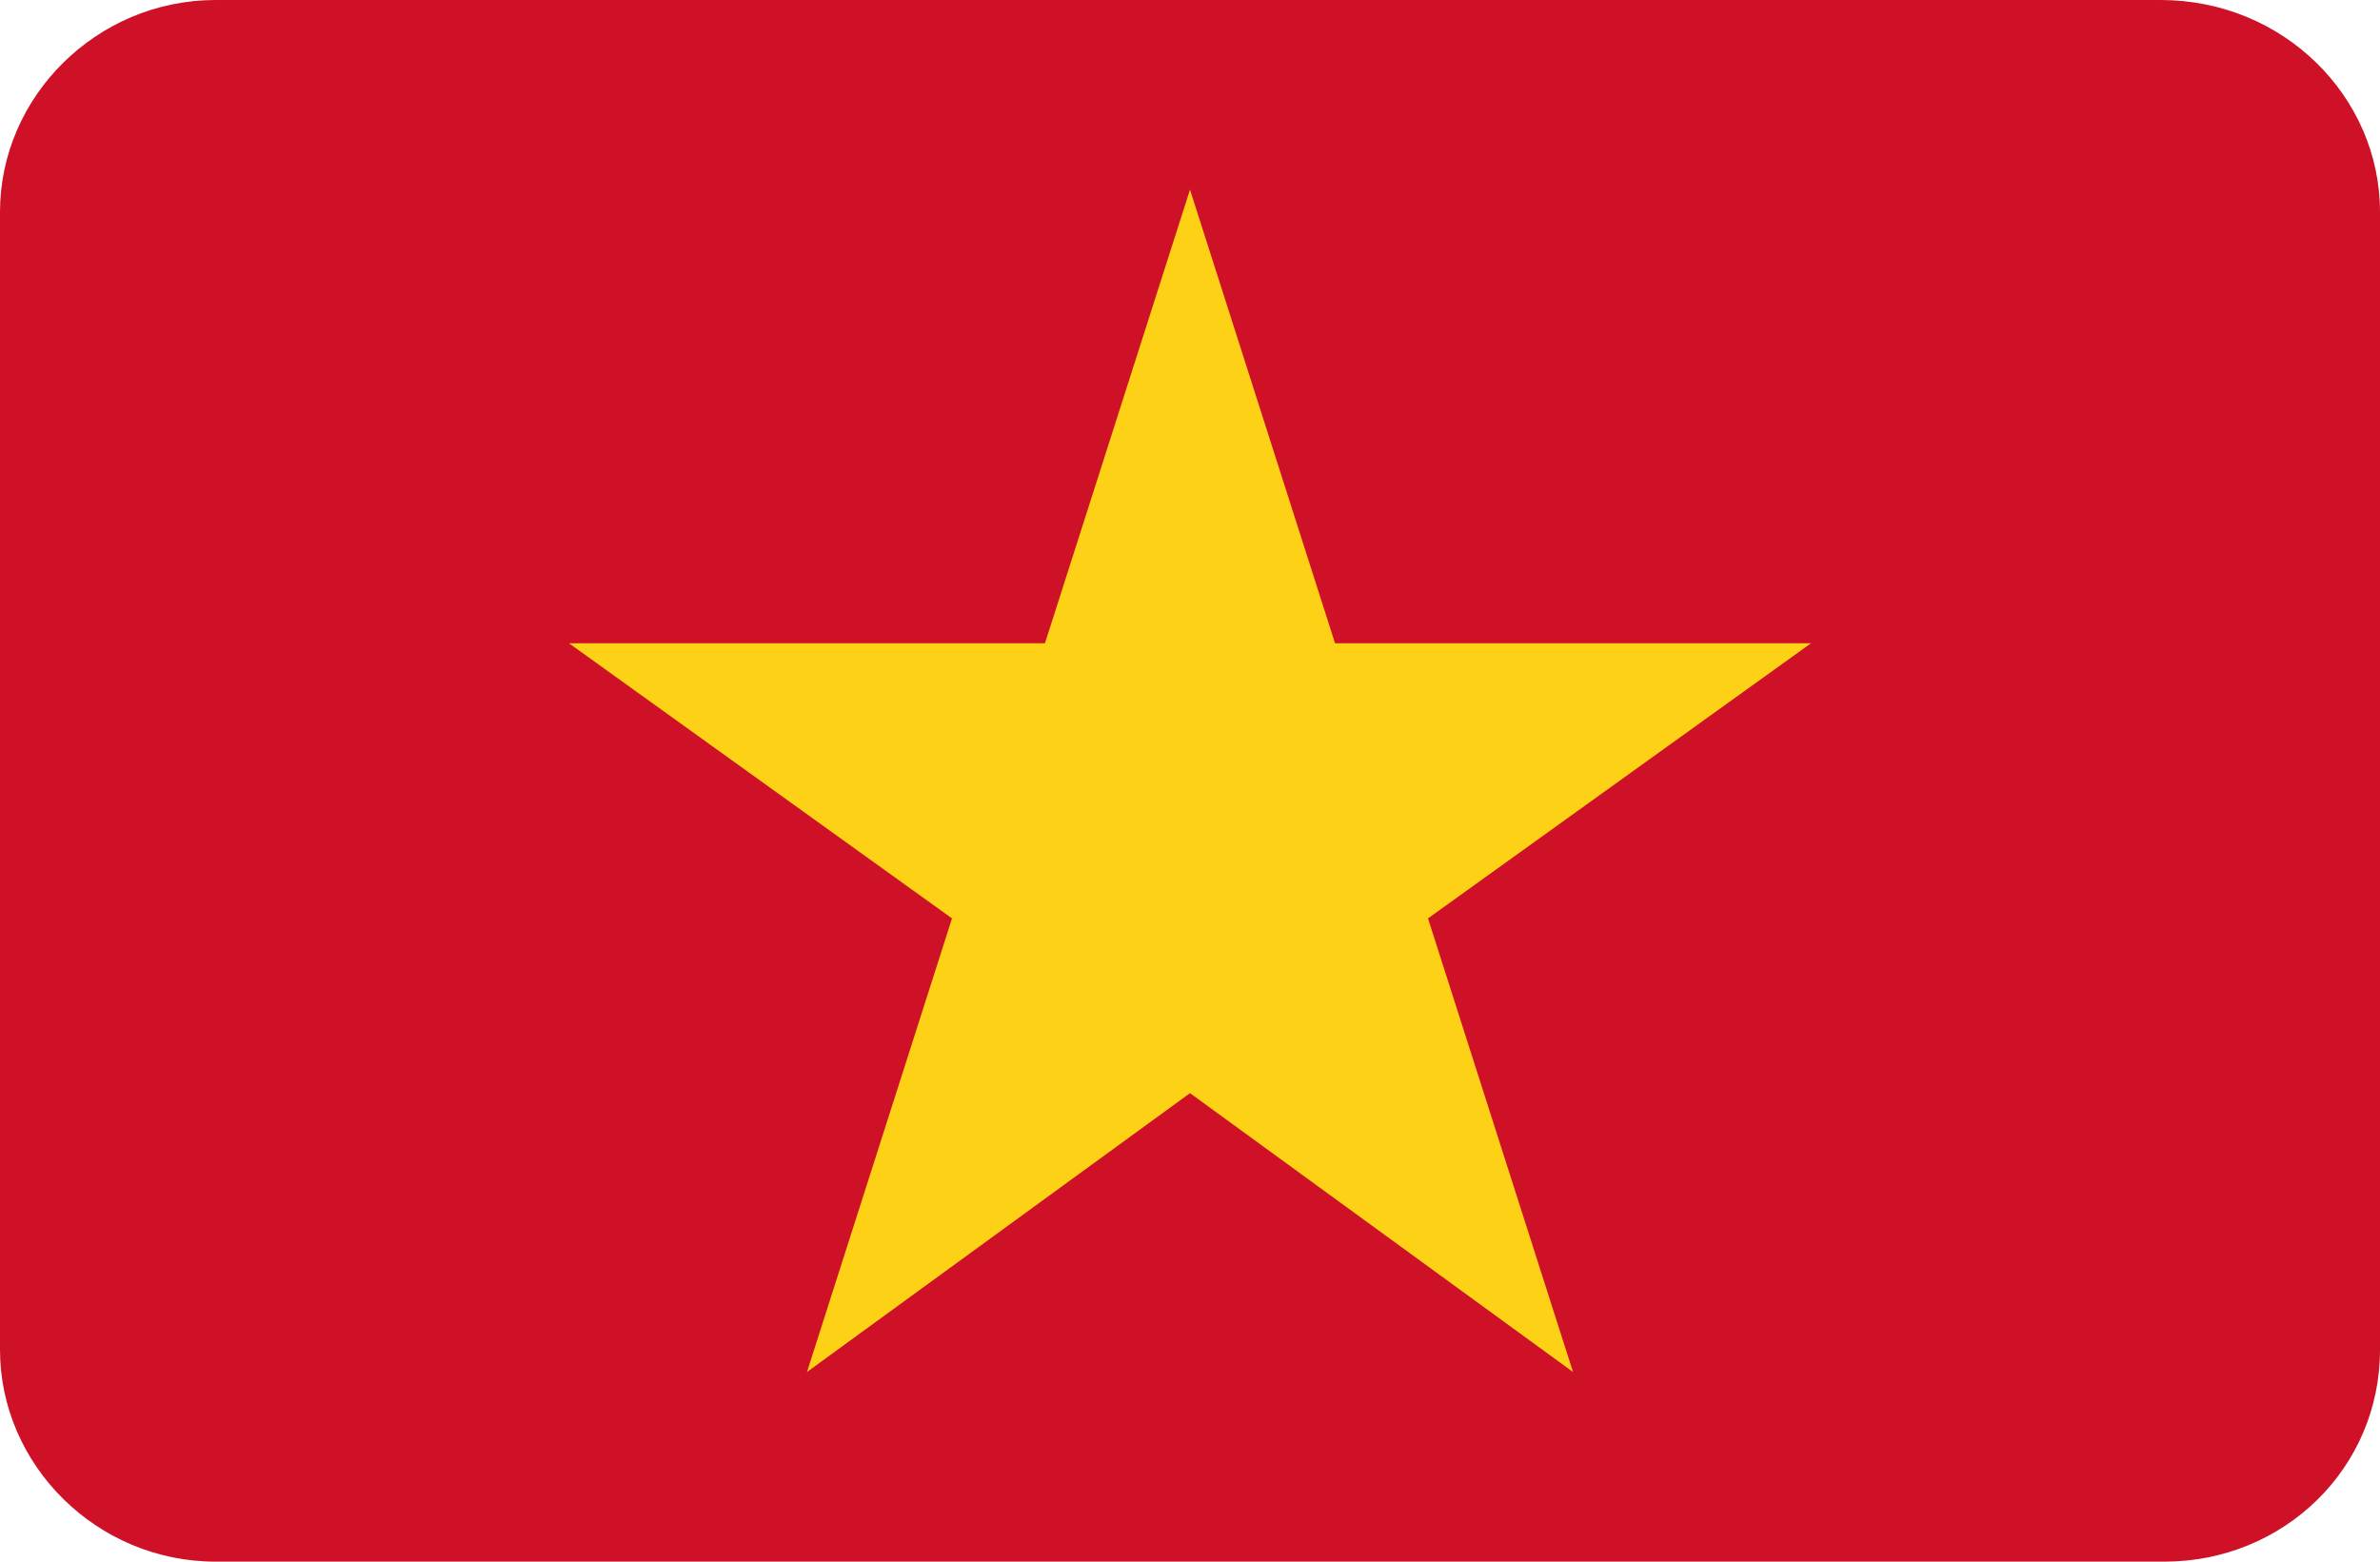
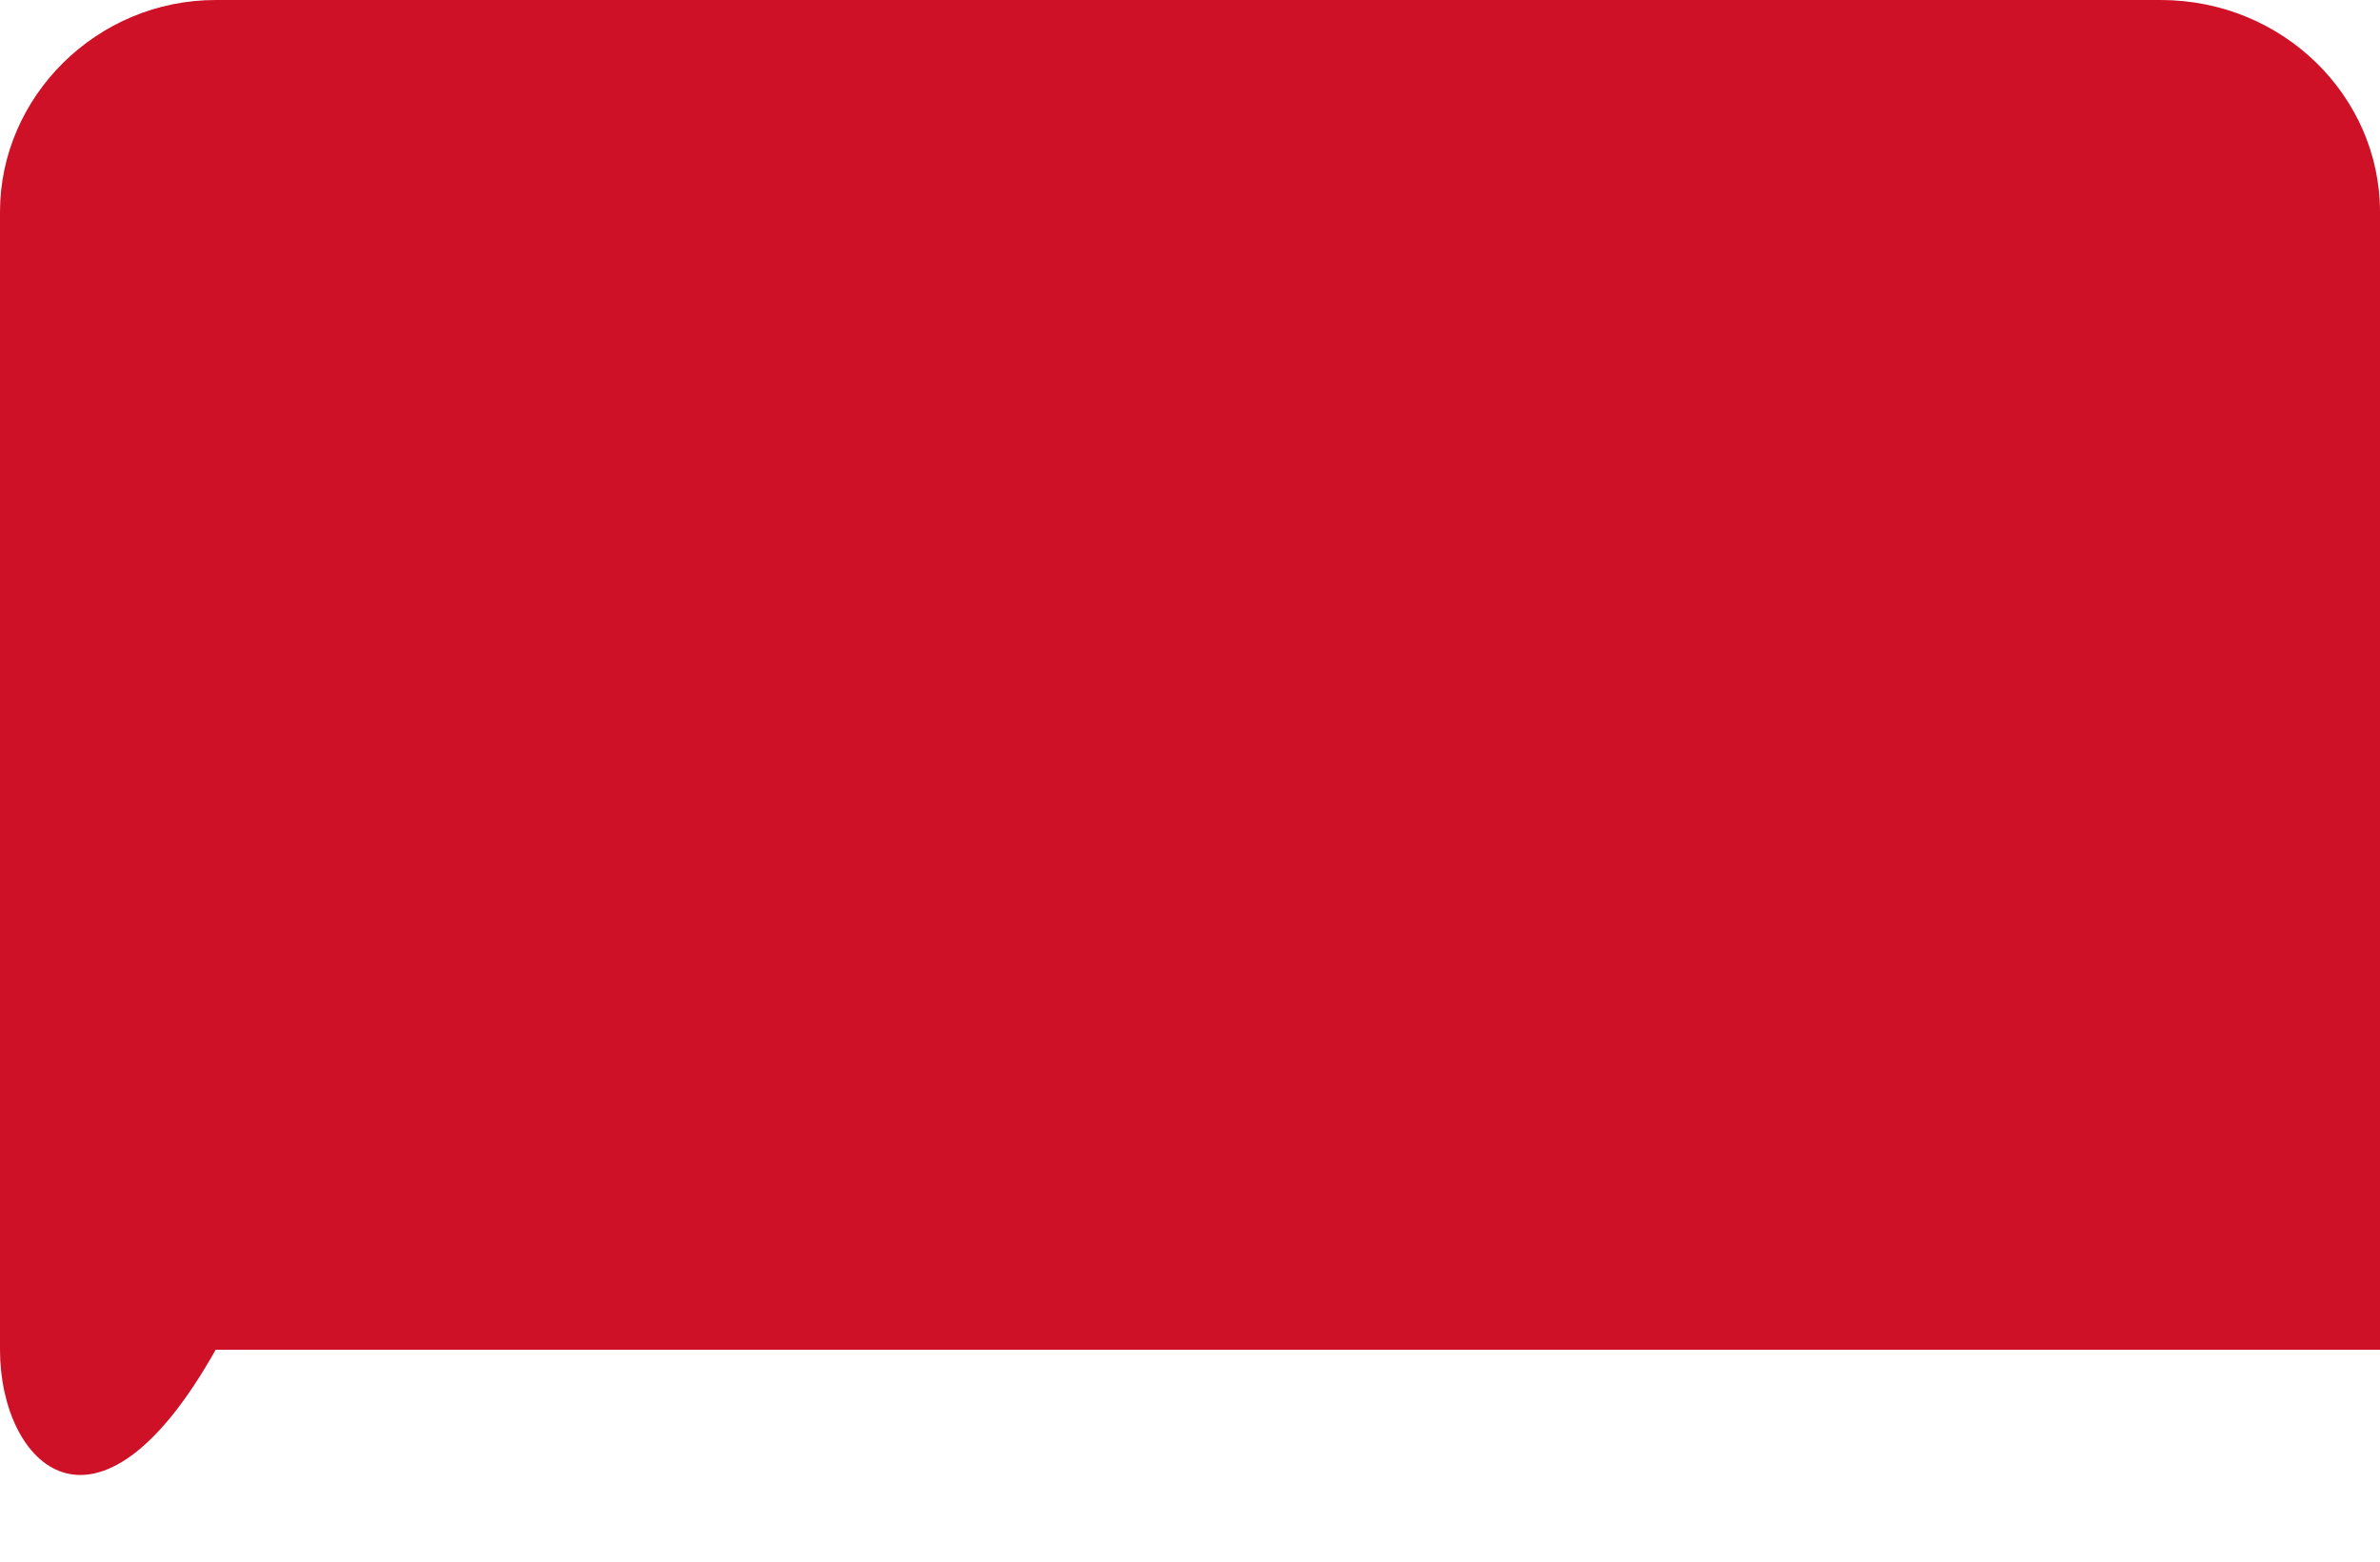
<svg xmlns="http://www.w3.org/2000/svg" id="Layer_1" x="0px" y="0px" viewBox="0 0 64 42" style="enable-background:new 0 0 64 42;" xml:space="preserve">
  <style type="text/css"> .st0{fill:#CE1126;} .st1{fill:#FCD116;} </style>
-   <path id="Rounded_Rectangle_7_copy_1_" class="st0" d="M5.8,0h52.3C61.4,0,64,2.6,64,5.7v30.6c0,3.2-2.6,5.7-5.8,5.7H5.8 C2.6,42,0,39.4,0,36.3V5.7C0,2.6,2.6,0,5.8,0z" />
-   <polygon class="st1" points="32,5.1 35.9,17.3 48.7,17.3 38.4,24.7 42.3,36.9 32,29.4 21.7,36.9 25.6,24.7 15.3,17.3 28.1,17.3 " />
+   <path id="Rounded_Rectangle_7_copy_1_" class="st0" d="M5.8,0h52.3C61.4,0,64,2.6,64,5.7v30.6H5.8 C2.6,42,0,39.4,0,36.3V5.7C0,2.6,2.6,0,5.8,0z" />
</svg>